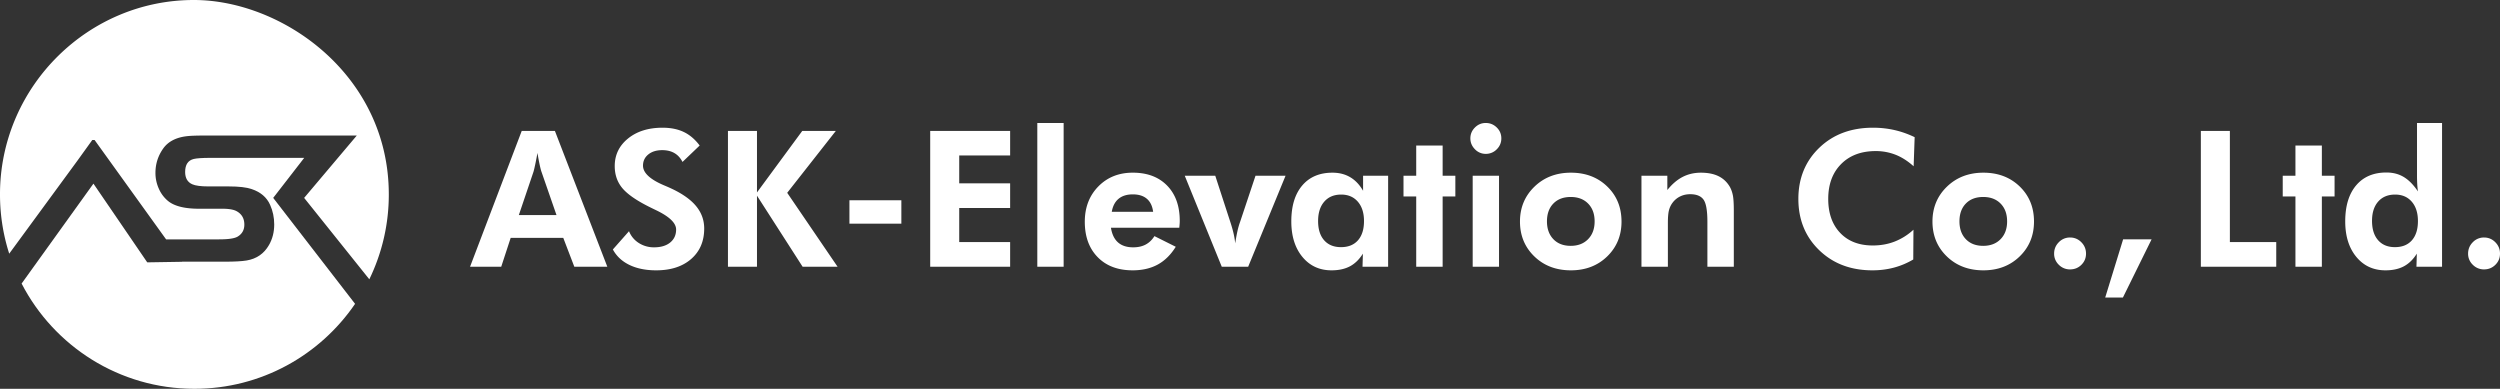
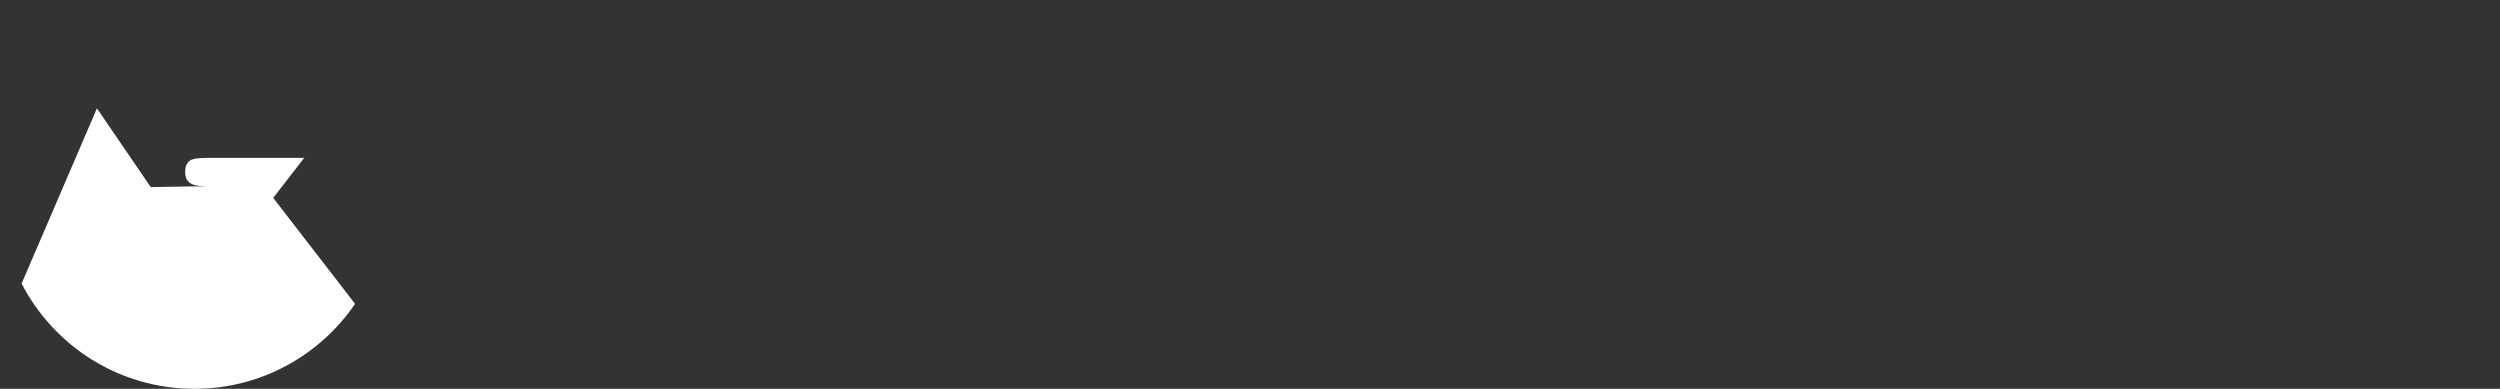
<svg xmlns="http://www.w3.org/2000/svg" viewBox="0 0 350.118 54.451">
  <rect x="0" y="0" width="350.118" height="54.451" fill="#333333" stroke="none" />
-   <path d="m65.831 37.352 7.234-19.012h4.65l7.337 19.012H80.43l-1.546-4.039H71.52l-1.324 4.04h-4.364Zm12.104-7.233-2.13-6.143c-.06-.182-.138-.494-.233-.935a32.282 32.282 0 0 1-.3-1.623c-.112.614-.22 1.167-.324 1.655-.104.49-.181.816-.234.98l-2.052 6.066h5.273ZM85.831 34.936l2.26-2.557a3.462 3.462 0 0 0 1.377 1.655 3.882 3.882 0 0 0 2.13.604c.952 0 1.705-.225 2.26-.675.553-.45.83-1.056.83-1.819 0-.9-.921-1.796-2.766-2.687-.597-.286-1.07-.52-1.415-.702-1.663-.866-2.814-1.712-3.455-2.538-.64-.828-.96-1.813-.96-2.956 0-1.566.62-2.854 1.862-3.863 1.243-1.009 2.855-1.513 4.838-1.513 1.152 0 2.145.202 2.98.604.836.402 1.574 1.032 2.215 1.89l-2.403 2.298c-.285-.554-.664-.967-1.136-1.24-.472-.273-1.04-.409-1.708-.409-.805 0-1.454.201-1.948.604-.493.402-.74.924-.74 1.565 0 1.004.978 1.922 2.935 2.753.39.164.688.294.896.39 1.61.736 2.803 1.567 3.578 2.493.775.926 1.162 1.983 1.162 3.169 0 1.783-.608 3.206-1.824 4.266s-2.85 1.591-4.903 1.591c-1.454 0-2.701-.252-3.74-.754-1.039-.502-1.814-1.224-2.325-2.169ZM101.948 37.352V18.34h4.065v8.61l6.337-8.61h4.702l-6.806 8.662 7.052 10.35h-4.896l-6.389-9.948v9.948h-4.065ZM118.96 31.321v-3.272h7.273v3.272h-7.272ZM130.272 37.352V18.34h11.195v3.428h-7.13v3.91h7.13v3.454h-7.13v4.766h7.13v3.454h-11.195ZM145.272 37.352v-20.13h3.688v20.13h-3.688ZM165.155 31.898h-9.571c.147.917.48 1.604 1 2.058.52.455 1.225.682 2.117.682.675 0 1.257-.13 1.746-.39s.899-.654 1.228-1.18l2.987 1.492c-.693 1.116-1.533 1.947-2.52 2.487-.987.54-2.16.812-3.519.812-2.061 0-3.693-.615-4.896-1.845-1.204-1.23-1.805-2.882-1.805-4.96 0-2 .63-3.645 1.889-4.935 1.26-1.29 2.872-1.936 4.838-1.936 2.026 0 3.627.605 4.805 1.812 1.177 1.208 1.766 2.855 1.766 4.942 0 .113-.004.236-.013.37s-.026.331-.052.591Zm-3.662-2.234c-.104-.805-.396-1.413-.877-1.824s-1.136-.618-1.967-.618-1.496.206-1.994.618-.816 1.02-.954 1.824h5.792ZM171.103 37.352l-5.182-12.74h4.273l2.156 6.623c.173.537.312 1.035.416 1.494s.177.91.22 1.35c.104-.666.208-1.234.312-1.7.104-.468.225-.892.364-1.274l2.168-6.493h4.208l-5.233 12.74h-3.702ZM194.402 37.352h-3.585l.052-1.83c-.502.804-1.106 1.396-1.811 1.772-.706.377-1.565.565-2.578.565-1.689 0-3.05-.628-4.085-1.884-1.034-1.255-1.551-2.913-1.551-4.973 0-2.148.508-3.82 1.526-5.02 1.017-1.2 2.43-1.799 4.24-1.799.943 0 1.772.213 2.487.637s1.313 1.057 1.798 1.897v-2.105h3.507v12.74Zm-3.377-6.39c0-1.142-.288-2.046-.863-2.713-.577-.667-1.354-1-2.332-1-1.004 0-1.794.33-2.37.993-.576.662-.863 1.57-.863 2.72s.283 2.048.85 2.69 1.353.96 2.358.96c1.021 0 1.813-.32 2.376-.96.563-.642.844-1.538.844-2.69ZM198.337 37.352V27.51h-1.78v-2.897h1.78v-4.233h3.701v4.233h1.78v2.897h-1.78v9.843h-3.701ZM205.921 19.379c0-.59.212-1.096.637-1.52.423-.424.93-.637 1.52-.637.596 0 1.11.21 1.538.63.428.42.643.929.643 1.527s-.215 1.108-.643 1.532a2.108 2.108 0 0 1-1.539.637 2.054 2.054 0 0 1-1.52-.65c-.424-.432-.636-.94-.636-1.52Zm.325 17.973v-12.74h3.688v12.74h-3.688ZM227.09 31.028c0 1.956-.67 3.584-2.007 4.883s-3.032 1.948-5.084 1.948c-2.07 0-3.775-.65-5.117-1.948-1.342-1.299-2.013-2.927-2.013-4.883 0-1.948.675-3.576 2.026-4.884 1.351-1.306 3.052-1.96 5.104-1.96 2.06 0 3.757.645 5.09 1.935 1.334 1.29 2 2.927 2 4.909Zm-3.767-.026c0-1.04-.303-1.868-.909-2.488-.605-.618-1.42-.927-2.441-.927s-1.831.306-2.43.922c-.596.614-.895 1.445-.895 2.493 0 1.039.3 1.87.896 2.493.598.624 1.407.935 2.429.935 1.012 0 1.825-.311 2.435-.935.61-.623.915-1.454.915-2.493ZM229.882 37.352v-12.74h3.623v2c.667-.831 1.383-1.443 2.15-1.838.766-.393 1.616-.59 2.551-.59.987 0 1.816.166 2.487.5.671.333 1.201.842 1.591 1.526.19.355.326.756.41 1.2.081.447.122 1.146.122 2.099v7.843h-3.7v-6.299c0-1.566-.182-2.601-.547-3.103-.363-.502-.986-.753-1.87-.753-.51 0-.98.105-1.408.317a2.929 2.929 0 0 0-1.072.904c-.225.302-.387.65-.487 1.039-.1.388-.15.982-.15 1.778v6.117h-3.7ZM268 23.288c-.823-.737-1.667-1.276-2.533-1.617a7.495 7.495 0 0 0-2.779-.513c-2.026 0-3.641.605-4.844 1.818-1.203 1.212-1.805 2.84-1.805 4.883 0 2 .559 3.586 1.675 4.76 1.117 1.173 2.64 1.76 4.571 1.76 1.1 0 2.121-.185 3.065-.553a8.384 8.384 0 0 0 2.624-1.655l-.027 4.169c-.865.51-1.772.891-2.72 1.142-.948.251-1.946.377-2.994.377-3.03 0-5.517-.941-7.46-2.825-1.944-1.883-2.916-4.274-2.916-7.175 0-2.891.974-5.277 2.922-7.156 1.948-1.878 4.458-2.818 7.532-2.818 1.03 0 2.026.109 2.988.325.96.217 1.908.55 2.843 1L268 23.288ZM284.856 31.028c0 1.956-.669 3.584-2.006 4.883s-3.033 1.948-5.084 1.948c-2.07 0-3.776-.65-5.118-1.948s-2.012-2.927-2.012-4.883c0-1.948.674-3.576 2.025-4.884 1.352-1.306 3.053-1.96 5.105-1.96 2.06 0 3.756.645 5.09 1.935 1.333 1.29 2 2.927 2 4.909Zm-3.766-.026c0-1.04-.303-1.868-.91-2.488-.605-.618-1.42-.927-2.44-.927s-1.832.306-2.43.922c-.596.614-.895 1.445-.895 2.493 0 1.039.299 1.87.895 2.493.598.624 1.408.935 2.43.935 1.012 0 1.824-.311 2.435-.935.61-.623.915-1.454.915-2.493ZM287.674 35.521c0-.623.218-1.156.656-1.597a2.14 2.14 0 0 1 1.578-.663c.614 0 1.14.221 1.577.663.438.441.656.974.656 1.597 0 .615-.216 1.137-.649 1.565-.433.428-.96.643-1.584.643a2.162 2.162 0 0 1-1.578-.65 2.114 2.114 0 0 1-.656-1.558ZM294.83 41.664l2.506-8.143h3.987l-4.013 8.143h-2.48ZM308.223 37.352V18.34h4.065v15.558h6.493v3.454h-10.558ZM321.47 37.352V27.51h-1.78v-2.897h1.78v-4.233h3.7v4.233h1.78v2.897h-1.78v9.843h-3.7ZM342.002 37.352h-3.585l.052-1.83c-.502.804-1.106 1.396-1.812 1.772-.705.377-1.564.565-2.577.565-1.688 0-3.05-.628-4.085-1.884-1.034-1.255-1.552-2.913-1.552-4.973 0-2.156.51-3.835 1.527-5.04 1.016-1.202 2.43-1.804 4.24-1.804.926 0 1.74.212 2.441.636.701.424 1.359 1.095 1.974 2.013a13.058 13.058 0 0 1-.098-1.033 22.919 22.919 0 0 1-.032-1.292v-7.26h3.507v20.13Zm-3.377-6.39c0-1.142-.288-2.046-.863-2.713-.577-.667-1.354-1-2.331-1-1.005 0-1.795.327-2.37.98-.577.654-.865 1.557-.865 2.708s.284 2.052.85 2.701c.568.65 1.353.974 2.358.974 1.022 0 1.814-.32 2.377-.96.563-.642.844-1.538.844-2.69ZM345.65 35.521c0-.623.219-1.156.657-1.597a2.14 2.14 0 0 1 1.578-.663c.614 0 1.14.221 1.577.663.437.441.656.974.656 1.597 0 .615-.217 1.137-.65 1.565-.432.428-.96.643-1.583.643a2.162 2.162 0 0 1-1.578-.65 2.114 2.114 0 0 1-.657-1.558ZM27.145 0C12.424 0 .31 11.933.005 26.65c-.063 3.102.393 6.086 1.286 8.876l9.574-13.057 2.06-2.862h.321l2.06 2.862 7.955 11.054h7.427c1.298 0 2.163-.128 2.595-.388.623-.375.936-.932.936-1.678 0-.86-.362-1.487-1.09-1.884-.415-.226-1.077-.34-1.986-.34h-3.28c-2.005 0-3.448-.363-4.331-1.086a4.672 4.672 0 0 1-1.293-1.731 5.314 5.314 0 0 1-.468-2.216c0-1.245.361-2.38 1.09-3.408.706-.99 1.845-1.57 3.408-1.73.53-.055 1.315-.08 2.361-.08h21.337l-7.372 8.732 9.128 11.401a27.114 27.114 0 0 0 2.728-11.89C54.45 10.45 39.515 0 27.145 0Z" style="fill:#fff" />
-   <path d="m38.26 27.714 4.344-5.606H29.482c-1.182 0-1.968.06-2.361.158-.794.199-1.192.804-1.192 1.815 0 .857.331 1.43.997 1.726.45.199 1.197.3 2.235.3h2.834c1.456 0 2.537.123 3.257.376 1.254.419 2.115 1.16 2.583 2.22.38.852.569 1.765.569 2.741 0 1.068-.247 2.026-.737 2.878-.693 1.205-1.735 1.925-3.13 2.159-.67.11-1.686.168-3.033.168h-5.993l-.04.015-4.85.079-7.535-11.025L3.027 39.712c4.527 8.754 13.663 14.739 24.198 14.739 9.352 0 17.6-4.716 22.503-11.898L38.26 27.713Z" style="fill:#fff" />
+   <path d="m38.26 27.714 4.344-5.606H29.482c-1.182 0-1.968.06-2.361.158-.794.199-1.192.804-1.192 1.815 0 .857.331 1.43.997 1.726.45.199 1.197.3 2.235.3h2.834h-5.993l-.04.015-4.85.079-7.535-11.025L3.027 39.712c4.527 8.754 13.663 14.739 24.198 14.739 9.352 0 17.6-4.716 22.503-11.898L38.26 27.713Z" style="fill:#fff" />
</svg>